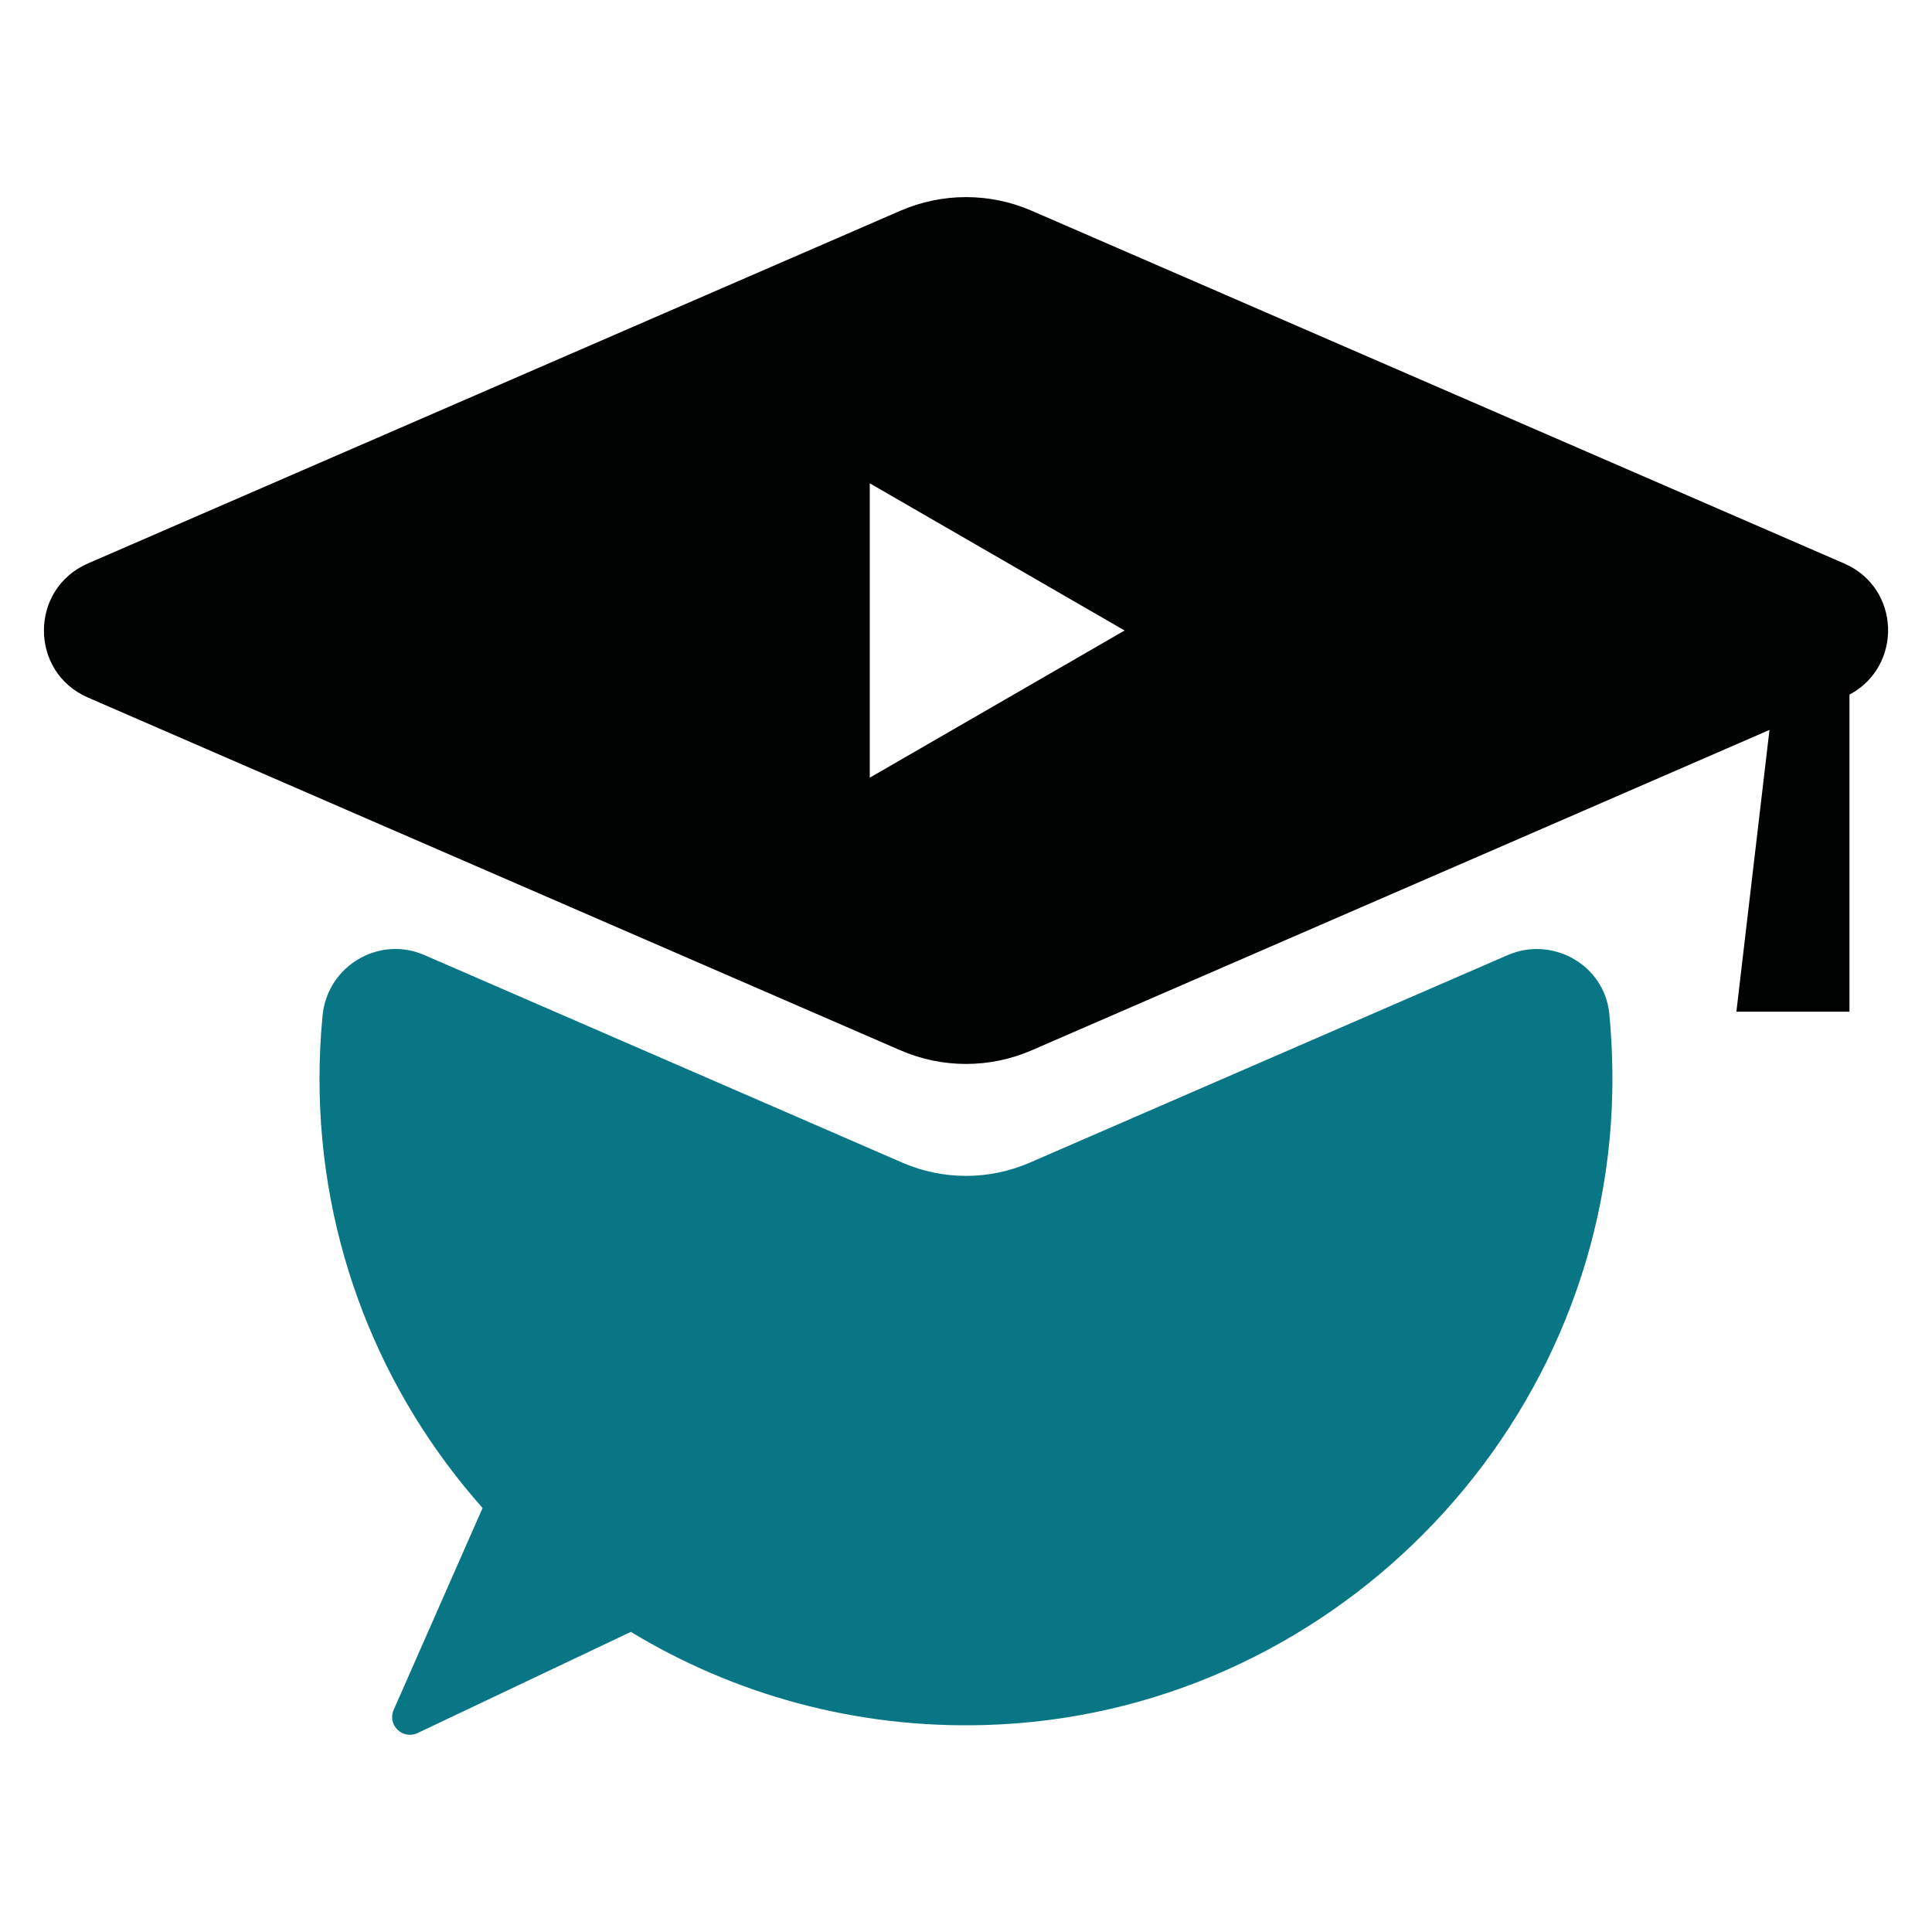
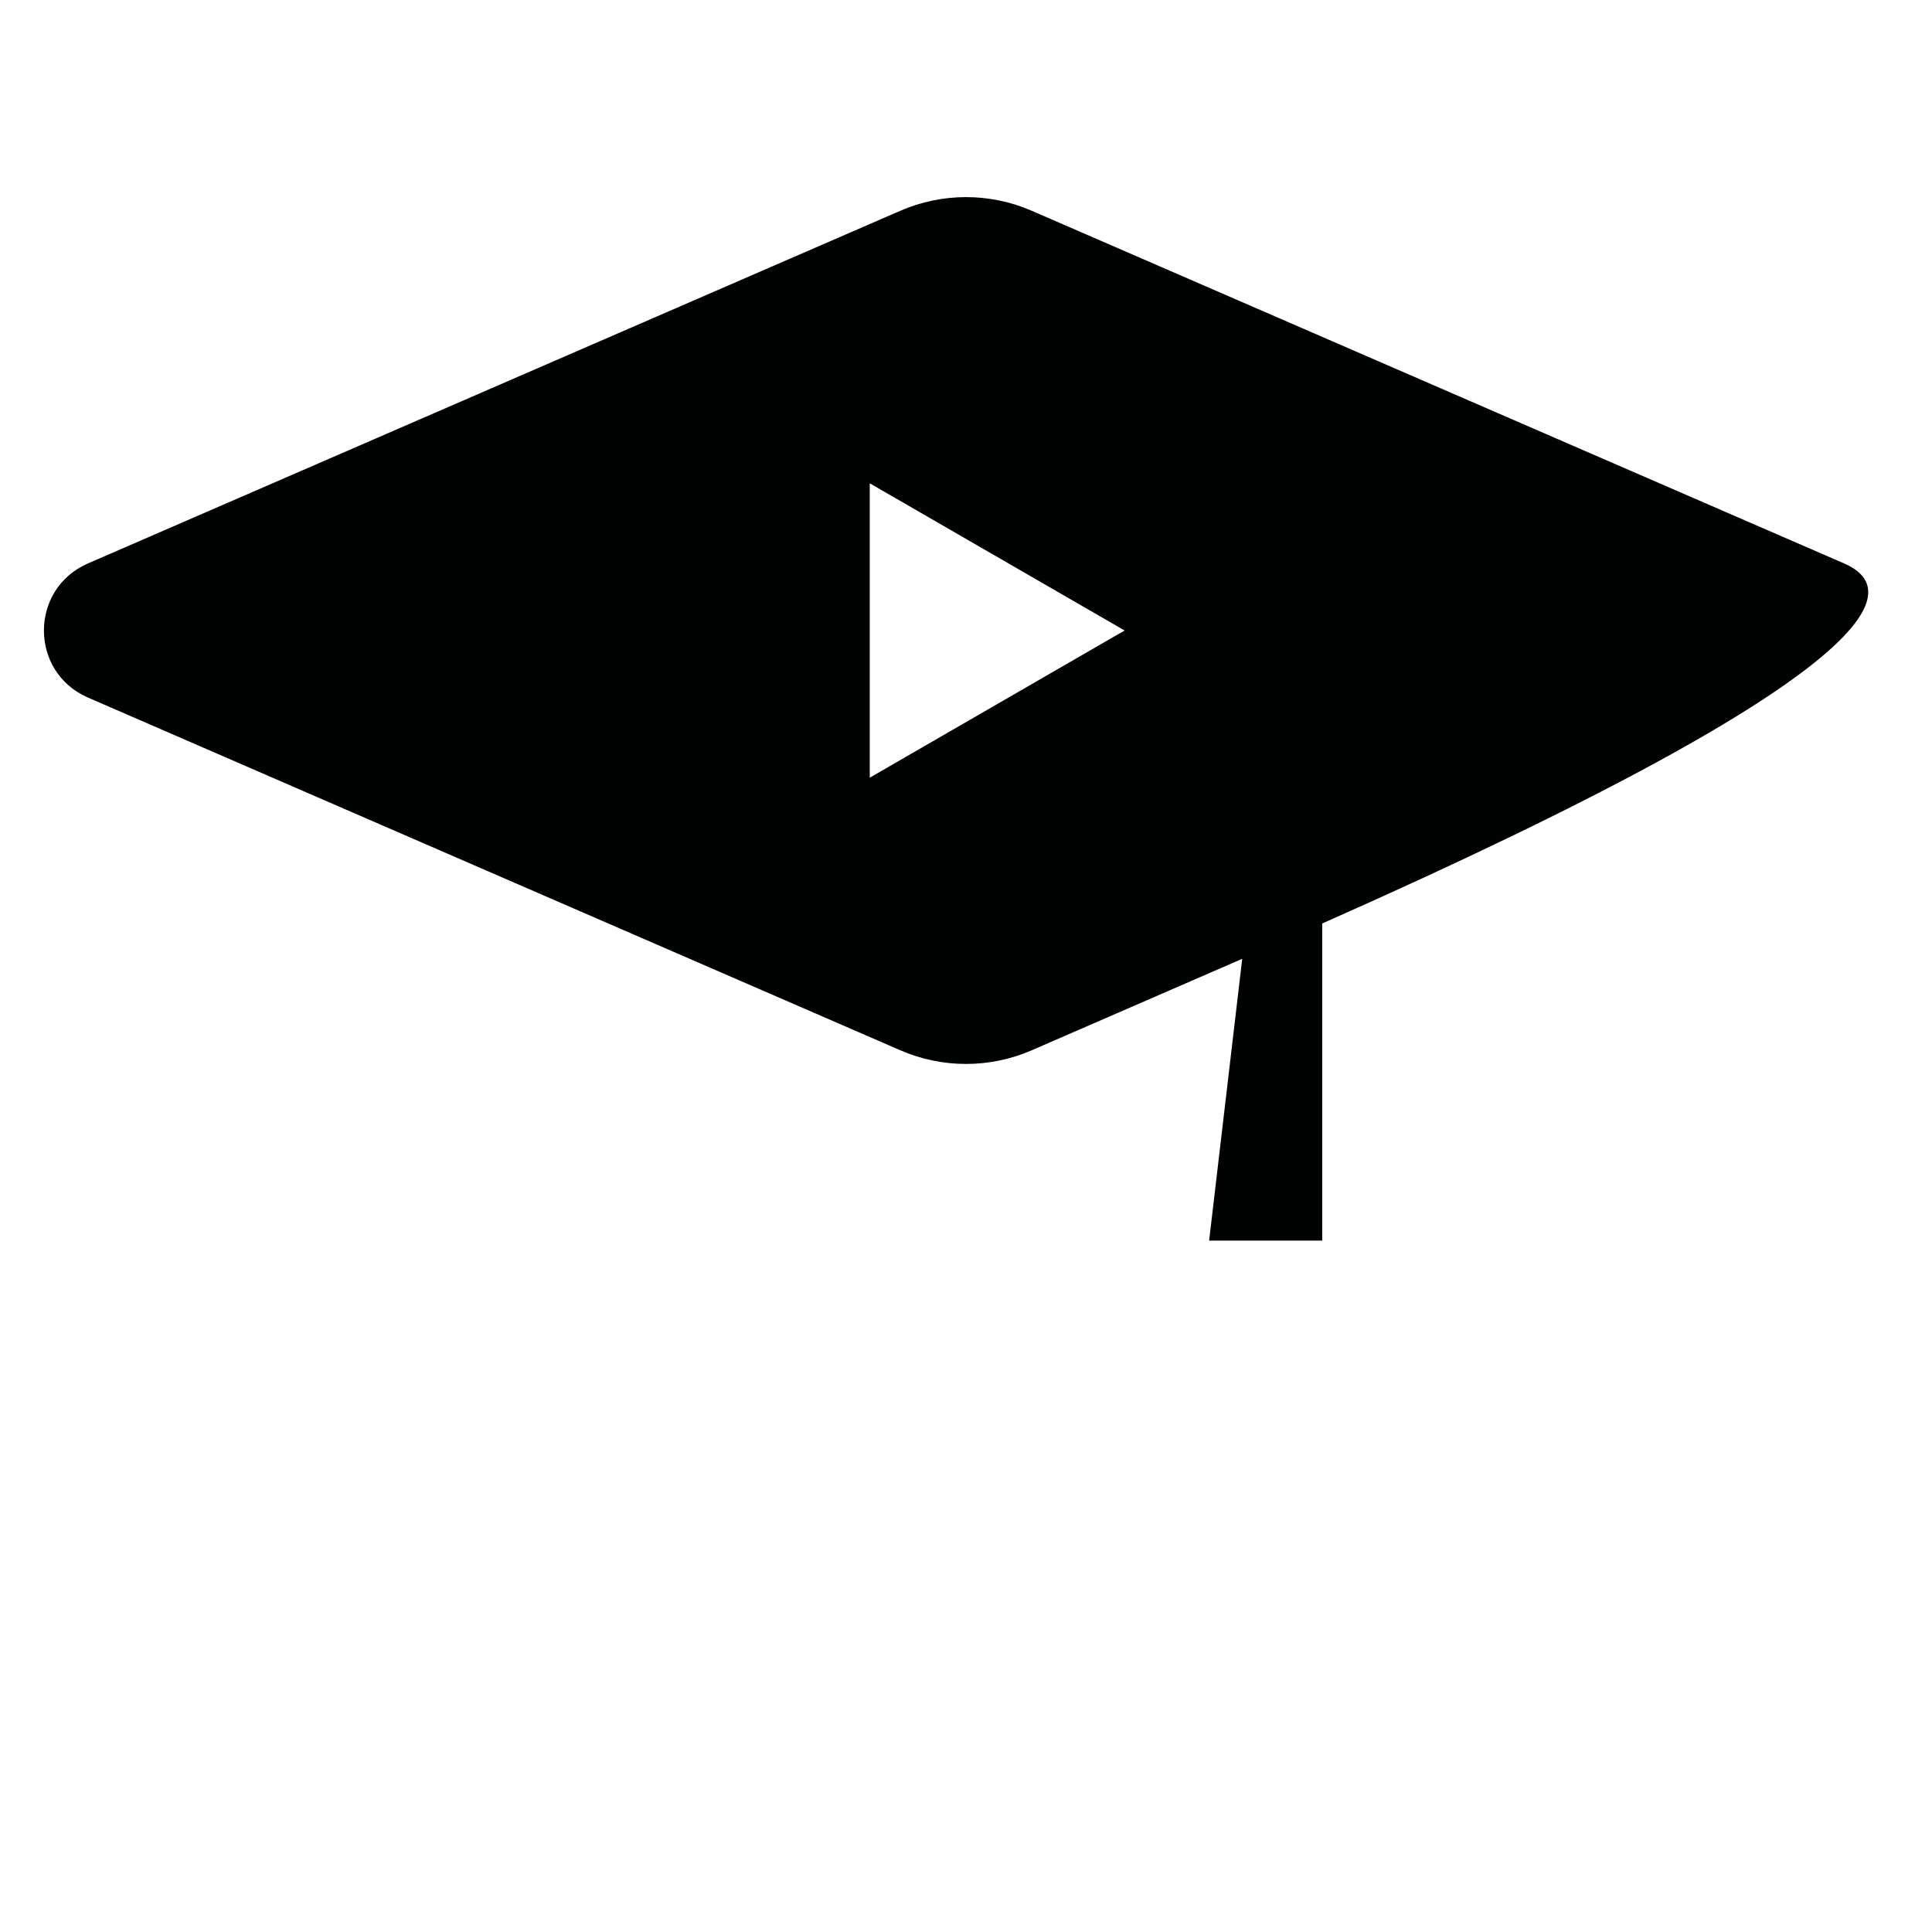
<svg xmlns="http://www.w3.org/2000/svg" version="1.1" id="Calque_1" x="0px" y="0px" width="32px" height="32px" viewBox="0 0 32 32" enable-background="new 0 0 32 32" xml:space="preserve">
  <g id="XMLID_2_">
-     <path id="XMLID_4_" fill="#087685" d="M24.973,15.819l-7.921,3.44c-0.671,0.29-1.432,0.29-2.102,0l-7.92-3.44   c-0.756-0.328-1.607,0.181-1.687,1c-0.034,0.346-0.051,0.695-0.051,1.05c0,2.729,1.021,5.216,2.701,7.108l-1.473,3.345   c-0.109,0.249,0.15,0.498,0.396,0.383l3.533-1.676c1.701,1.031,3.712,1.604,5.86,1.543c5.672-0.158,10.293-4.831,10.396-10.503   c0.008-0.435-0.011-0.861-0.05-1.281C26.573,15.982,25.715,15.498,24.973,15.819z" />
-     <path id="XMLID_19_" fill="#010202" d="M30.546,9.333L17.091,3.492c-0.696-0.303-1.485-0.303-2.181,0L1.455,9.333   c-0.97,0.424-0.97,1.797,0,2.22l4.723,2.051l8.732,3.791c0.696,0.303,1.485,0.303,2.181,0l8.733-3.791l3.484-1.514l-0.548,4.667   h1.873v-5.252C31.514,11.038,31.485,9.742,30.546,9.333z M14.406,12.881V8.005l4.221,2.438L14.406,12.881z" />
+     <path id="XMLID_19_" fill="#010202" d="M30.546,9.333L17.091,3.492c-0.696-0.303-1.485-0.303-2.181,0L1.455,9.333   c-0.97,0.424-0.97,1.797,0,2.22l4.723,2.051l8.732,3.791c0.696,0.303,1.485,0.303,2.181,0l3.484-1.514l-0.548,4.667   h1.873v-5.252C31.514,11.038,31.485,9.742,30.546,9.333z M14.406,12.881V8.005l4.221,2.438L14.406,12.881z" />
  </g>
</svg>